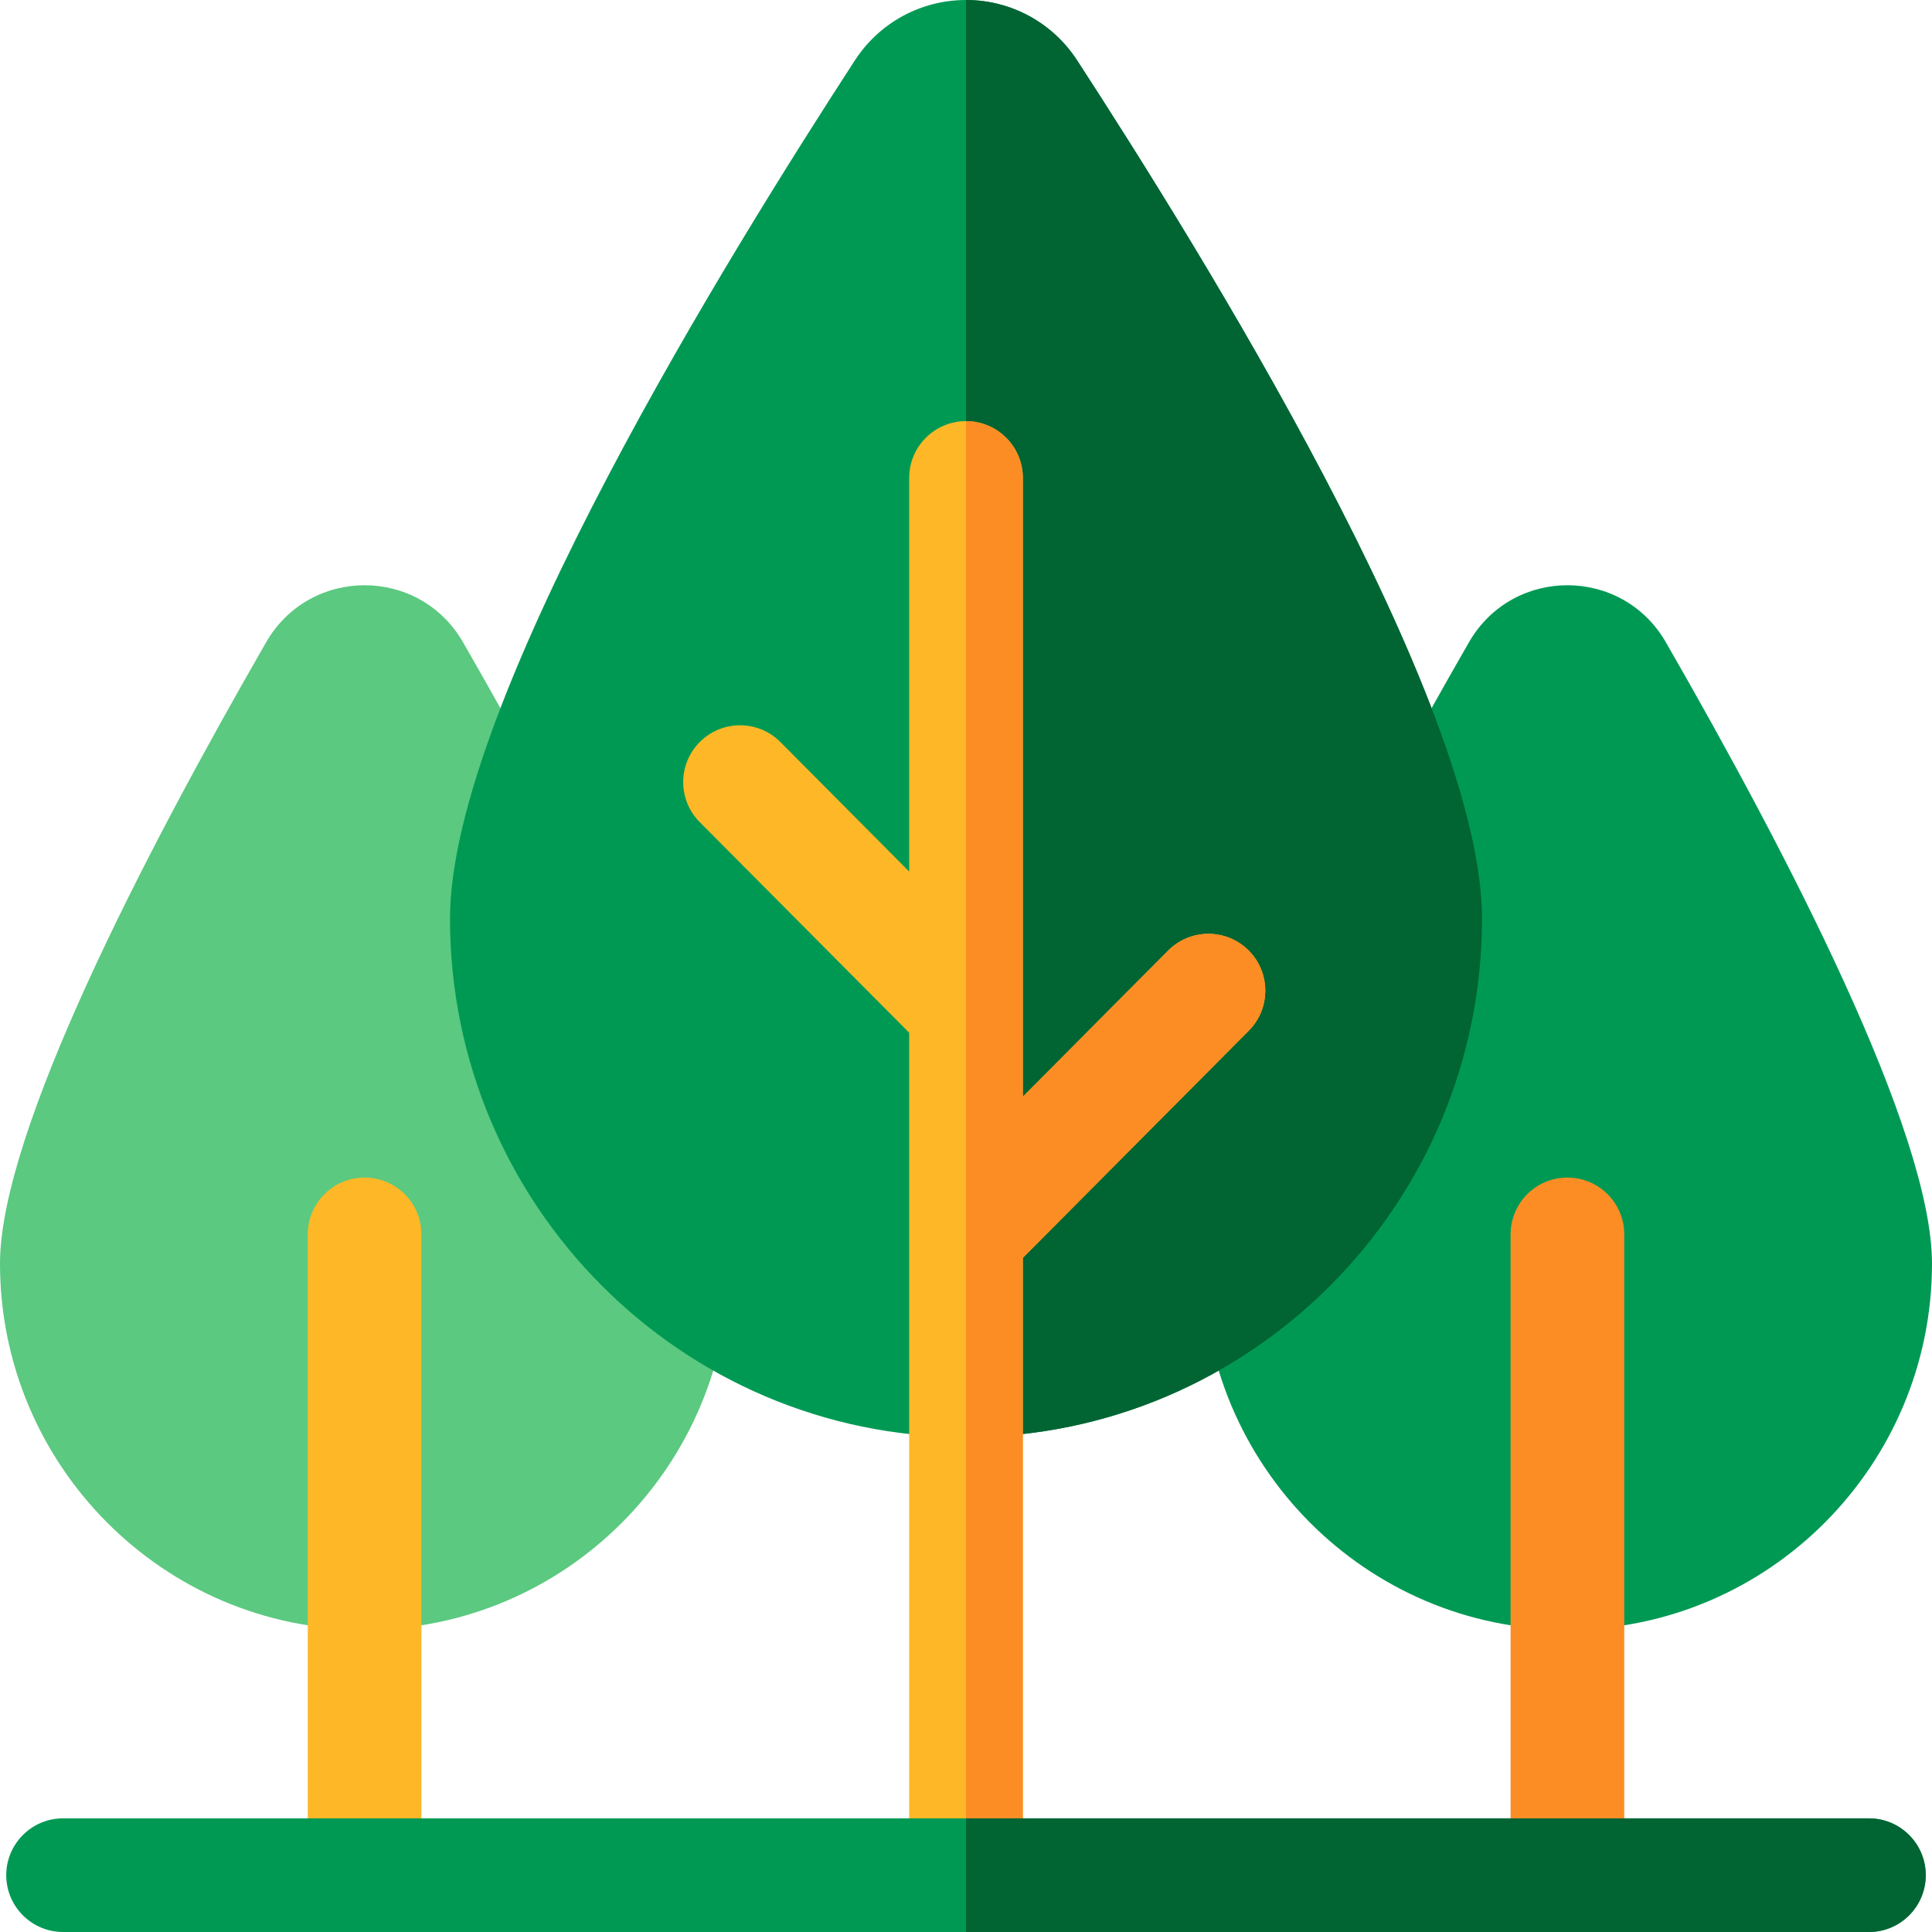
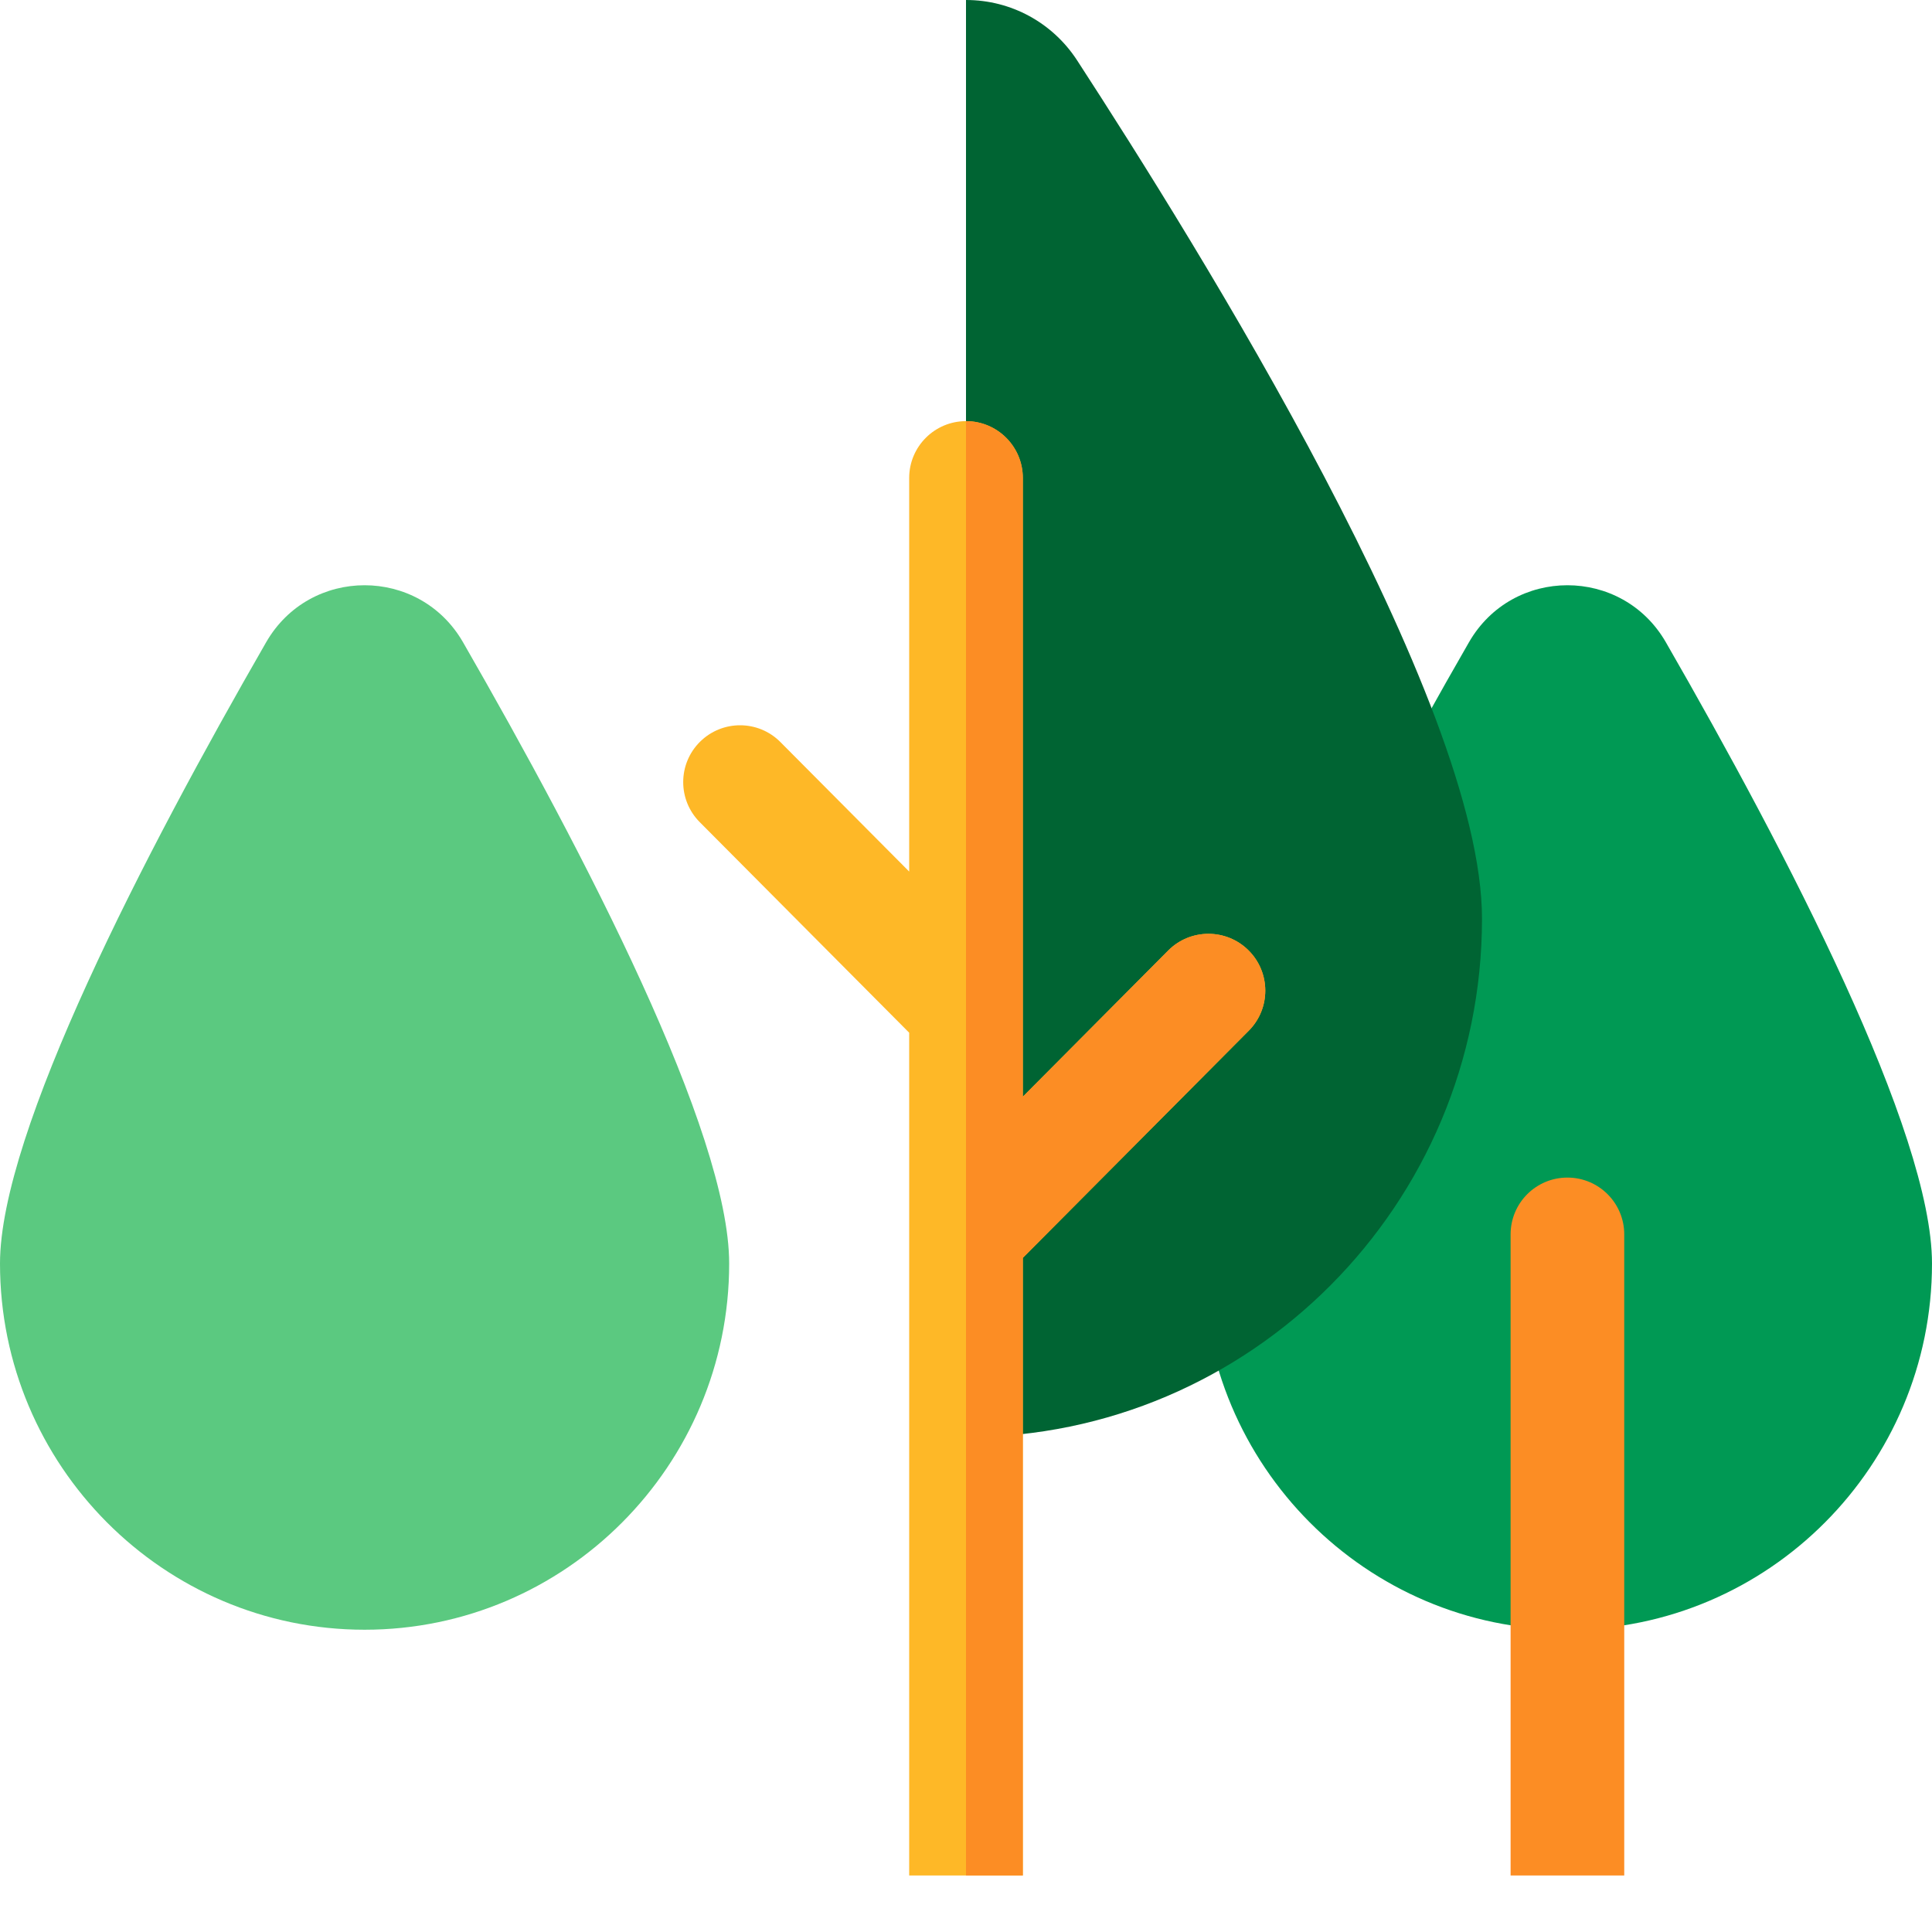
<svg xmlns="http://www.w3.org/2000/svg" height="512pt" viewBox="0 0 512 512" width="512pt">
  <path d="m122.711 170.211c-11.594-20.145-40.578-20.164-52.184 0-32.172 55.887-70.527 129.816-70.527 164.633 0 53.516 43.344 97.051 96.621 97.051 53.273 0 96.617-43.539 96.617-97.051 0-34.816-38.352-108.746-70.527-164.633zm0 0" fill="#5bc980" />
-   <path d="m111.676 327.129v169.895h-30.117v-169.895c0-8.324 6.746-15.059 15.059-15.059 8.324 0 15.059 6.734 15.059 15.059zm0 0" fill="#feb827" />
  <path d="m441.473 170.211c-11.594-20.145-40.578-20.164-52.184 0-32.176 55.887-70.527 129.816-70.527 164.633 0 53.516 43.344 97.051 96.621 97.051 53.273 0 96.617-43.539 96.617-97.051 0-34.816-38.355-108.746-70.527-164.633zm0 0" fill="#009954" />
  <path d="m430.441 327.129v169.895h-30.117v-169.895c0-8.324 6.734-15.059 15.059-15.059 8.312 0 15.059 6.734 15.059 15.059zm0 0" fill="#fc8d24" />
-   <path d="m392.746 243.461c0 75.766-61.34 137.398-136.746 137.398s-136.746-61.633-136.746-137.398c0-57.727 75.703-178.82 107.281-227.438 6.516-10.031 17.527-16.023 29.465-16.023s22.949 5.992 29.465 16.023c31.578 48.617 107.281 169.711 107.281 227.438zm0 0" fill="#009954" />
  <path d="m392.746 243.461c0 75.766-61.34 137.398-136.746 137.398v-380.859c11.938 0 22.949 5.992 29.465 16.023 31.578 48.617 107.281 169.711 107.281 227.438zm0 0" fill="#006433" />
  <path d="m330.934 273.148-59.875 60.195v163.68h-30.117v-223.344l-55.496-55.797c-5.875-5.895-5.844-15.434.051-21.293 5.902-5.863 15.43-5.844 21.301.047l34.145 34.336v-104.309c0-8.32 6.746-15.059 15.059-15.059s15.059 6.738 15.059 15.059v163.973l38.52-38.734c5.863-5.891 15.402-5.91 21.293-.047 5.895 5.859 5.926 15.398.062 21.293zm0 0" fill="#feb827" />
  <path d="m330.934 273.148-59.875 60.195v163.68h-15.059v-385.418c8.312 0 15.059 6.738 15.059 15.059v163.973l38.52-38.734c5.863-5.891 15.402-5.91 21.293-.047 5.895 5.859 5.926 15.398.062 21.293zm0 0" fill="#fc8d24" />
-   <path d="m510.344 496.941c0 8.312-6.746 15.059-15.059 15.059h-478.57c-8.312 0-15.059-6.746-15.059-15.059s6.746-15.059 15.059-15.059h478.57c8.312 0 15.059 6.746 15.059 15.059zm0 0" fill="#009954" />
-   <path d="m510.344 496.941c0 8.312-6.746 15.059-15.059 15.059h-239.285v-30.117h239.285c8.312 0 15.059 6.746 15.059 15.059zm0 0" fill="#006433" />
</svg>